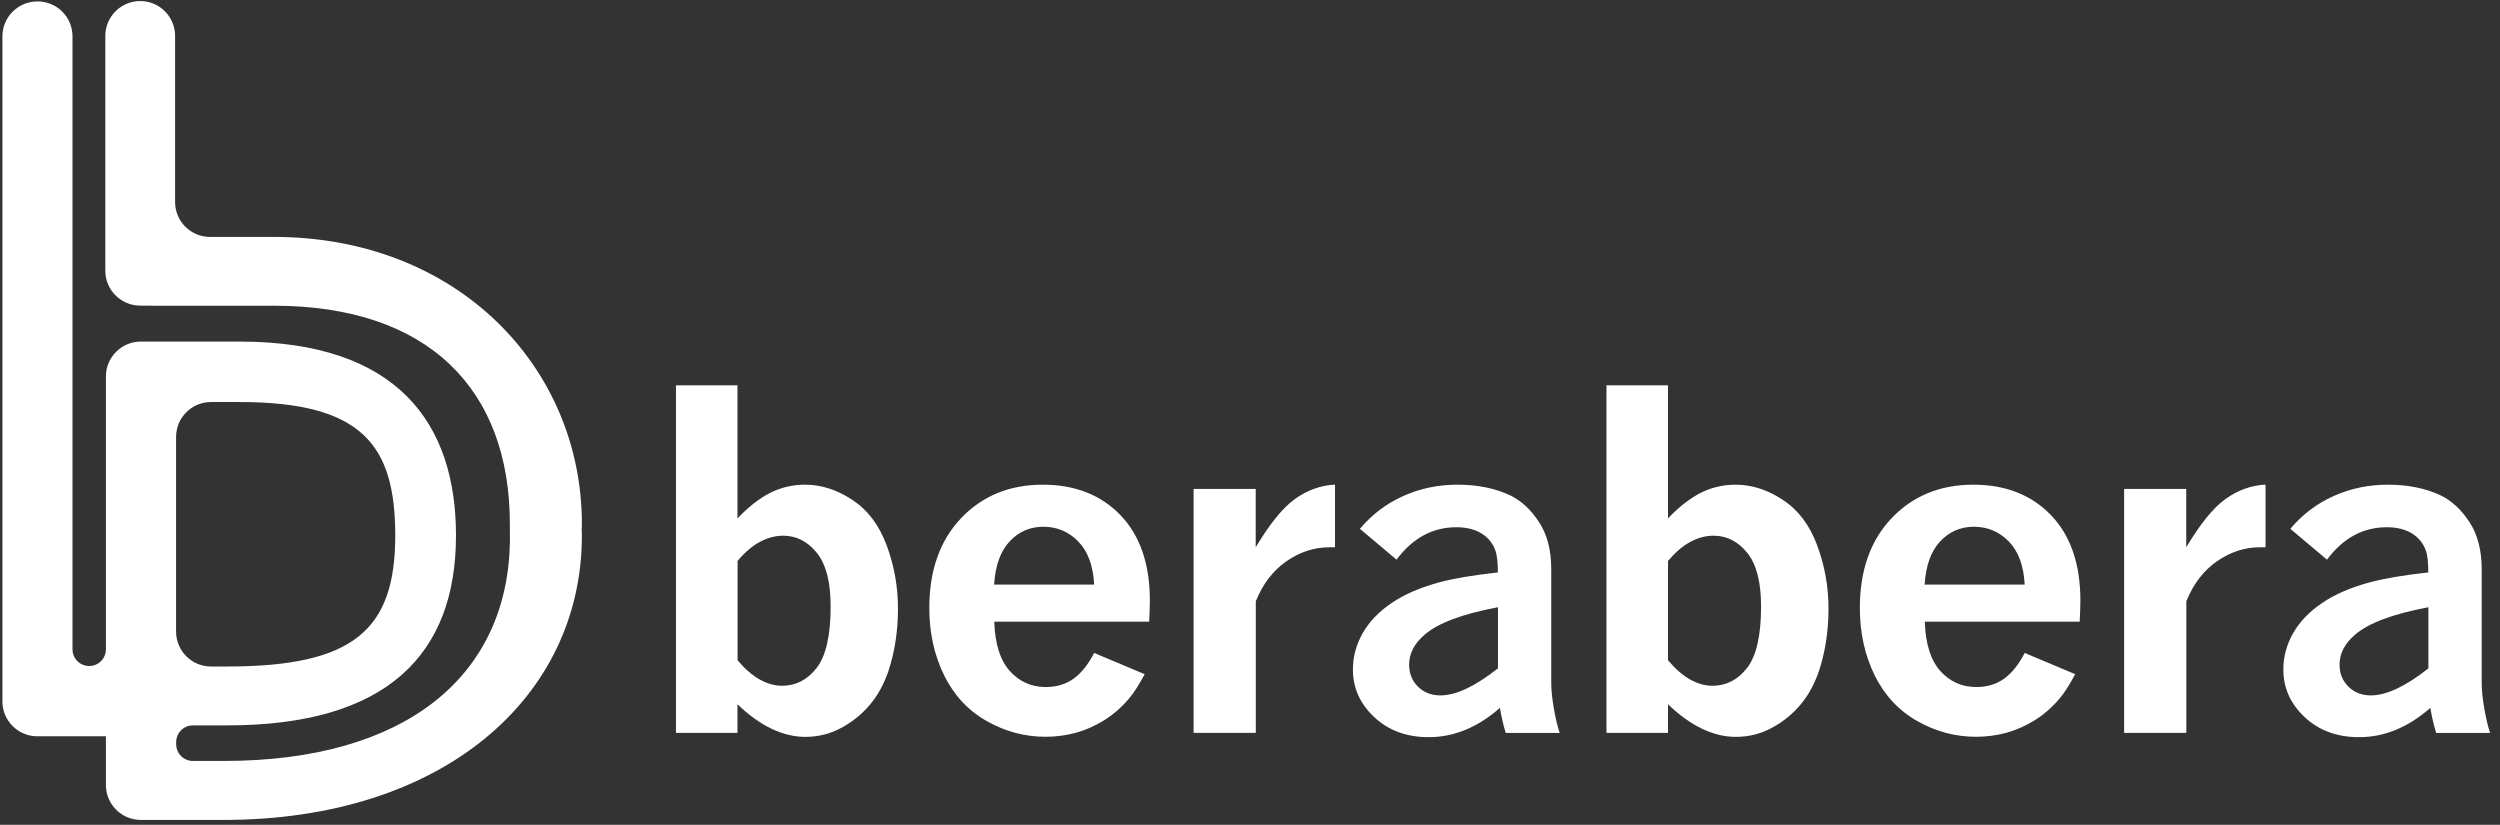
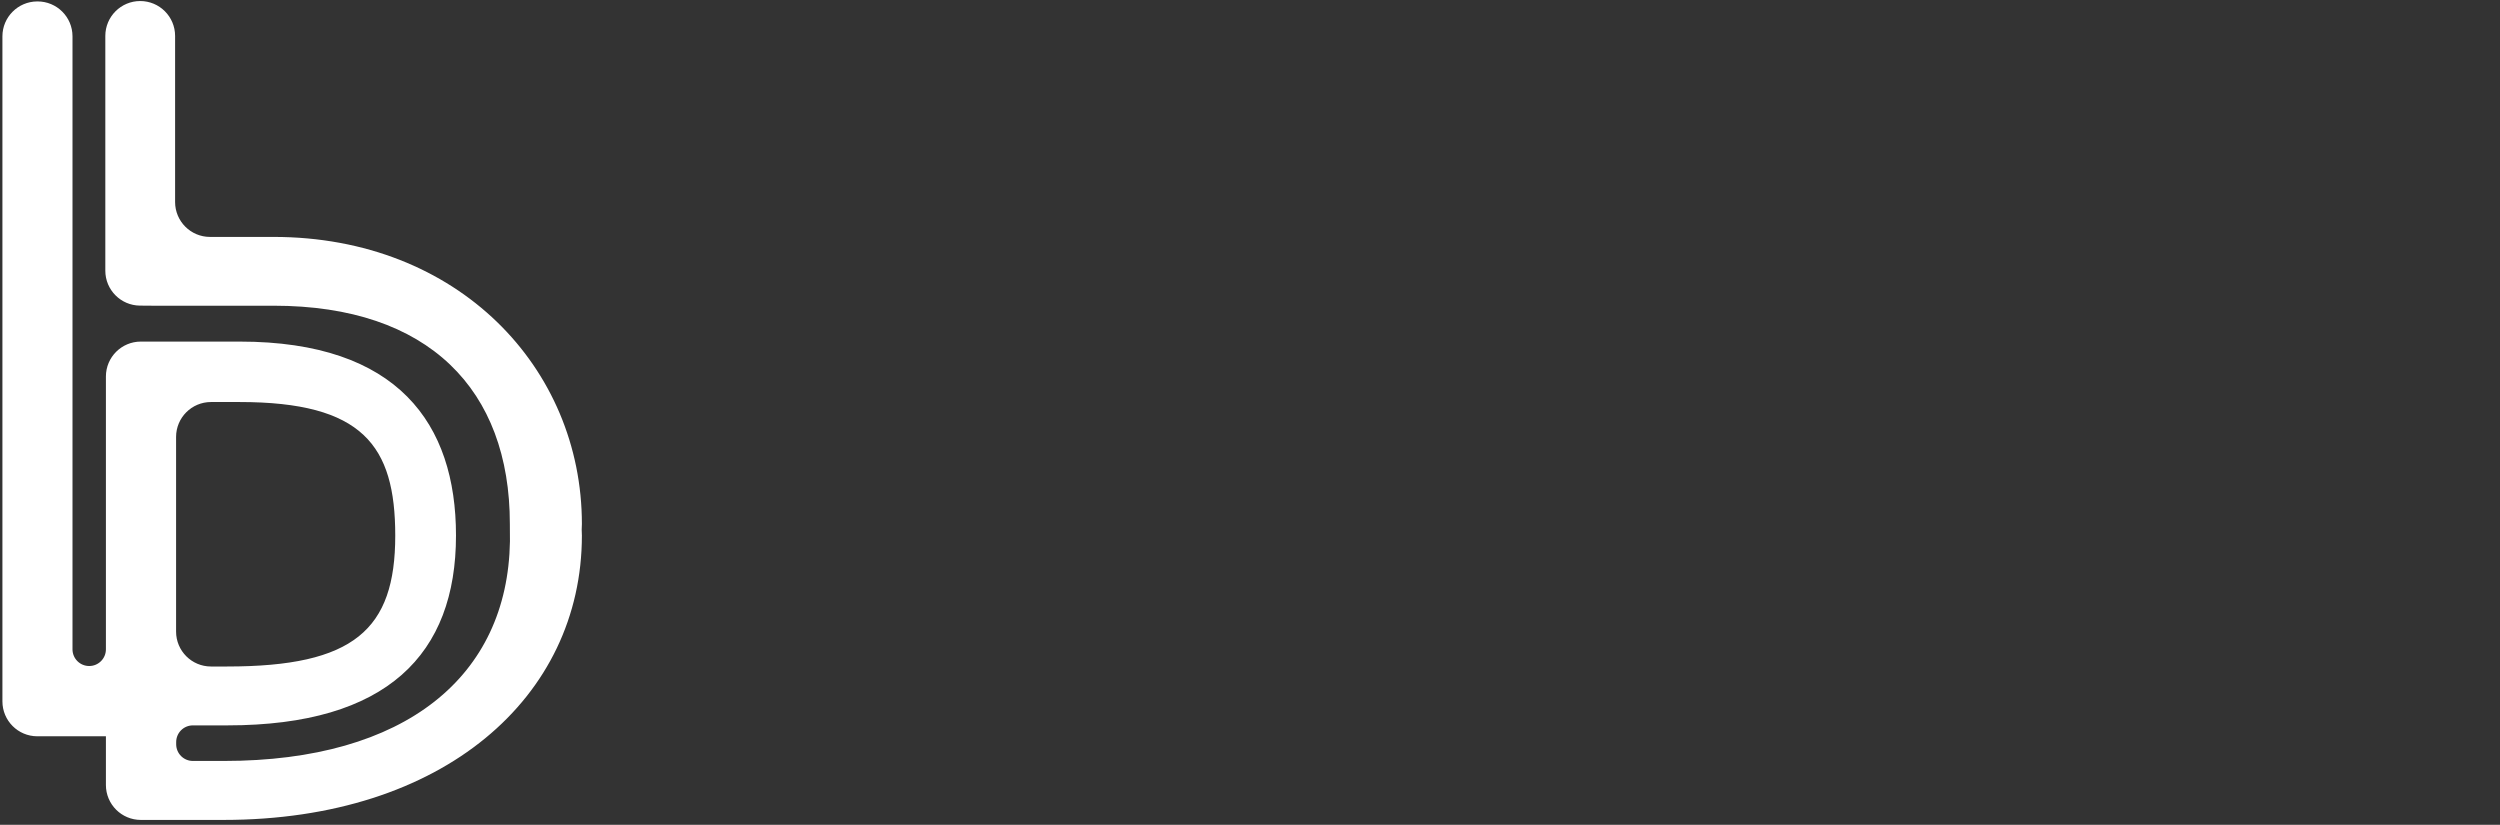
<svg xmlns="http://www.w3.org/2000/svg" version="1.1" id="Capa_1" x="0px" y="0px" width="1201.75px" height="396.48px" viewBox="0 0 1201.75 396.48" enable-background="new 0 0 1201.75 396.48" xml:space="preserve">
  <rect x="0" y="0" width="1201.75" height="396.48" fill="#333333" stroke="none" />
  <g>
    <path fill="#FFFFFF" d="M279.619,254.577c0-0.897,0.095-1.795,0.095-2.693c0-75.023-59.433-137.999-148.205-137.999h-30.567   c-9.26,0-16.771-7.512-16.771-16.771V17.271c0-9.26-7.512-16.771-16.771-16.771S50.627,8.011,50.627,17.271v107.386v5.48   c0,9.212,7.465,16.724,16.677,16.771l6.142,0.047h58.11c74.598,0,113.527,40.441,113.527,104.835c0,2.834,0.047,5.669,0.047,8.456   c-1.087,64.819-50.079,105.544-137.527,105.544H92.722c-4.441,0-8.032-3.591-8.032-8.032v-1.039c0-4.441,3.591-8.031,8.032-8.031   h16.583c76.913,0,109.89-34.3,109.89-91.275c0-53.717-27.874-93.213-103.937-93.213H67.683c-9.26,0-16.771,7.512-16.771,16.771   v88.063v43.086c0,4.441-3.59,8.032-8.031,8.032c-4.441,0-8.032-3.591-8.032-8.032V17.459c0-9.307-7.559-16.818-16.866-16.771   h-0.094C8.628,0.735,1.163,8.247,1.163,17.459V337.16c0,9.26,7.512,16.771,16.771,16.771h16.914h16.063v0.236v11.622v4.109v7.465   c0,9.26,7.512,16.771,16.771,16.771h39.827c105.638,0,172.205-59.055,172.205-136.724   C279.714,256.467,279.619,255.522,279.619,254.577 M101.415,320.388c-9.26,0-16.771-7.512-16.771-16.771v-34.488v-59.102   c0-9.26,7.512-16.771,16.771-16.771h13.748c59.149,0,74.834,20.834,74.834,64.204c0,45.307-19.937,62.929-80.788,62.929H101.415z" />
-     <path fill="#FFFFFF" d="M704.957,331.018c-4.63,2.174-8.787,3.26-12.52,3.26c-4.394,0-7.984-1.417-10.818-4.204   c-2.835-2.787-4.252-6.331-4.252-10.63c0-5.291,2.456-10.063,7.417-14.315c6.378-5.574,18.142-10.016,35.291-13.228v29.386   C714.595,325.585,709.54,328.845,704.957,331.018 M671.319,269.034c7.748-10.394,17.339-15.591,28.725-15.591   c4.725,0,8.74,0.945,11.952,2.882c3.213,1.937,5.48,4.63,6.756,8.079c0.851,2.22,1.276,5.811,1.276,10.771   c-11.765,1.275-21.118,2.882-28.063,4.725c-9.26,2.504-16.913,5.811-23.008,9.968c-6.094,4.11-10.725,8.93-13.89,14.457   s-4.725,11.386-4.725,17.527c0,8.835,3.401,16.441,10.252,22.866s15.591,9.638,26.174,9.638c6.094,0,11.999-1.181,17.716-3.543   s11.197-5.858,16.536-10.536c0.661,4.063,1.559,8.079,2.787,12.048h25.937c-0.992-2.882-1.937-6.756-2.787-11.622   s-1.275-9.023-1.275-12.473v-54.708c0-9.024-1.938-16.536-5.858-22.536s-8.504-10.252-13.843-12.85   c-7.322-3.449-15.779-5.15-25.37-5.15c-9.26,0-17.905,1.796-26.031,5.434s-15.07,8.882-20.882,15.779L671.319,269.034z    M603.666,235.019h-29.905v117.259h29.905v-63.26c3.354-8.314,8.268-14.739,14.74-19.228s13.322-6.709,20.646-6.709h2.692v-30.142   c-6.944,0.378-13.369,2.692-19.275,6.944c-5.905,4.253-12.142,12-18.85,23.197v-28.063H603.666z M477.855,281.081   c0.566-9.165,3.07-16.11,7.465-20.835c4.394-4.677,9.826-7.039,16.204-7.039c6.661,0,12.283,2.409,16.913,7.181   c4.583,4.819,7.087,11.717,7.512,20.646h-48.094V281.081z M525.949,313.868c-2.74,5.386-5.952,9.449-9.685,12.236   c-3.732,2.74-8.268,4.157-13.56,4.157c-6.944,0-12.708-2.598-17.338-7.748c-4.583-5.149-7.087-13.039-7.418-23.669h74.457   c0.189-4.44,0.331-7.795,0.331-10.11c0-17.574-4.678-31.229-14.079-41.055c-9.401-9.779-21.874-14.693-37.417-14.693   c-15.921,0-29.008,5.386-39.213,16.063c-10.204,10.725-15.307,25.134-15.307,43.181c0,11.905,2.362,22.678,7.087,32.315   c4.724,9.638,11.574,17.008,20.504,22.063c8.929,5.055,18.33,7.56,28.251,7.56c5.103,0,9.969-0.662,14.646-1.938   c4.677-1.275,9.165-3.307,13.559-6c4.394-2.74,8.362-6.188,11.953-10.441c2.314-2.739,4.818-6.613,7.512-11.716L525.949,313.868z    M365.178,260.53c3.639-1.984,7.418-3.024,11.292-3.024c6.331,0,11.717,2.74,16.157,8.221c4.441,5.48,6.661,14.079,6.661,25.748   c0,13.984-2.268,23.858-6.708,29.575c-4.488,5.764-10.016,8.598-16.63,8.598c-3.638,0-7.276-1.039-10.866-3.07   c-3.591-2.031-7.087-5.103-10.535-9.213v-47.716C357.95,265.585,361.493,262.514,365.178,260.53 M324.927,352.277h29.574v-13.748   c5.434,5.244,10.913,9.166,16.347,11.765c5.433,2.598,10.866,3.921,16.252,3.921c6.236,0,12.047-1.465,17.433-4.394   c5.386-2.93,9.969-6.662,13.701-11.149c3.779-4.488,6.661-9.827,8.787-15.969c3.071-9.26,4.63-19.323,4.63-30.236   c0-10.394-1.795-20.457-5.386-30.188c-3.591-9.732-9.07-17.056-16.44-21.922c-7.418-4.913-14.977-7.37-22.819-7.37   c-6.095,0-11.764,1.37-16.96,4.016c-5.197,2.693-10.395,6.756-15.544,12.189v-63.969h-29.574V352.277z" />
-     <path fill="#FFFFFF" d="M1152.217,331.018c-4.631,2.174-8.788,3.26-12.521,3.26c-4.394,0-7.983-1.417-10.818-4.204   s-4.252-6.331-4.252-10.63c0-5.291,2.456-10.063,7.417-14.315c6.378-5.574,18.142-10.016,35.291-13.228v29.386   C1161.901,325.585,1156.846,328.845,1152.217,331.018 M1118.578,269.034c7.748-10.394,17.339-15.591,28.725-15.591   c4.725,0,8.74,0.945,11.953,2.882c3.212,1.937,5.48,4.63,6.756,8.079c0.85,2.22,1.275,5.811,1.275,10.771   c-11.764,1.275-21.118,2.882-28.063,4.725c-9.26,2.504-16.913,5.811-23.008,9.968c-6.094,4.11-10.724,8.93-13.89,14.457   c-3.165,5.527-4.725,11.386-4.725,17.527c0,8.835,3.402,16.441,10.253,22.866c6.85,6.425,15.59,9.638,26.173,9.638   c6.095,0,12-1.181,17.717-3.543c5.716-2.362,11.196-5.858,16.535-10.536c0.661,4.063,1.559,8.079,2.787,12.048h25.938   c-0.992-2.882-1.938-6.756-2.788-11.622s-1.275-9.023-1.275-12.473v-54.708c0-9.024-1.937-16.536-5.858-22.536   c-3.921-6-8.504-10.252-13.842-12.85c-7.323-3.449-15.779-5.15-25.37-5.15c-9.26,0-17.905,1.796-26.032,5.434   c-8.125,3.638-15.07,8.882-20.881,15.779L1118.578,269.034z M1050.973,235.019h-29.906v117.259h29.906v-63.26   c3.354-8.314,8.268-14.739,14.74-19.228c6.472-4.488,13.322-6.709,20.646-6.709h2.692v-30.142   c-6.944,0.378-13.37,2.692-19.275,6.944c-5.905,4.253-12.142,12-18.851,23.197v-28.063H1050.973z M925.161,281.081   c0.567-9.165,3.071-16.11,7.465-20.835c4.394-4.677,9.827-7.039,16.205-7.039c6.661,0,12.283,2.409,16.913,7.181   c4.583,4.819,7.087,11.717,7.512,20.646h-48.095V281.081z M973.256,313.868c-2.74,5.386-5.953,9.449-9.685,12.236   c-3.732,2.74-8.269,4.157-13.56,4.157c-6.944,0-12.709-2.598-17.338-7.748c-4.583-5.149-7.087-13.039-7.418-23.669h74.457   c0.188-4.44,0.33-7.795,0.33-10.11c0-17.574-4.677-31.229-14.078-41.055c-9.402-9.779-21.874-14.693-37.418-14.693   c-15.921,0-29.008,5.386-39.212,16.063c-10.205,10.725-15.308,25.134-15.308,43.181c0,11.905,2.362,22.678,7.087,32.315   s11.575,17.008,20.504,22.063s18.331,7.56,28.252,7.56c5.103,0,9.969-0.662,14.646-1.938c4.678-1.275,9.166-3.307,13.56-6   c4.394-2.74,8.362-6.188,11.952-10.441c2.315-2.739,4.819-6.613,7.512-11.716L973.256,313.868z M812.438,260.53   c3.638-1.984,7.417-3.024,11.291-3.024c6.331,0,11.717,2.74,16.157,8.221c4.441,5.48,6.662,14.079,6.662,25.748   c0,13.984-2.269,23.858-6.709,29.575c-4.488,5.764-10.016,8.598-16.63,8.598c-3.638,0-7.275-1.039-10.866-3.07   s-7.087-5.103-10.535-9.213v-47.716C805.256,265.585,808.8,262.514,812.438,260.53 M772.232,352.277h29.575v-13.748   c5.433,5.244,10.913,9.166,16.347,11.765c5.433,2.598,10.865,3.921,16.252,3.921c6.236,0,12.047-1.465,17.433-4.394   c5.386-2.93,9.969-6.662,13.7-11.149c3.78-4.488,6.662-9.827,8.788-15.969c3.07-9.26,4.63-19.323,4.63-30.236   c0-10.394-1.795-20.457-5.386-30.188c-3.591-9.732-9.071-17.056-16.441-21.922c-7.417-4.913-14.976-7.37-22.818-7.37   c-6.095,0-11.764,1.37-16.961,4.016c-5.196,2.693-10.394,6.756-15.543,12.189v-63.969h-29.575V352.277z" />
  </g>
</svg>